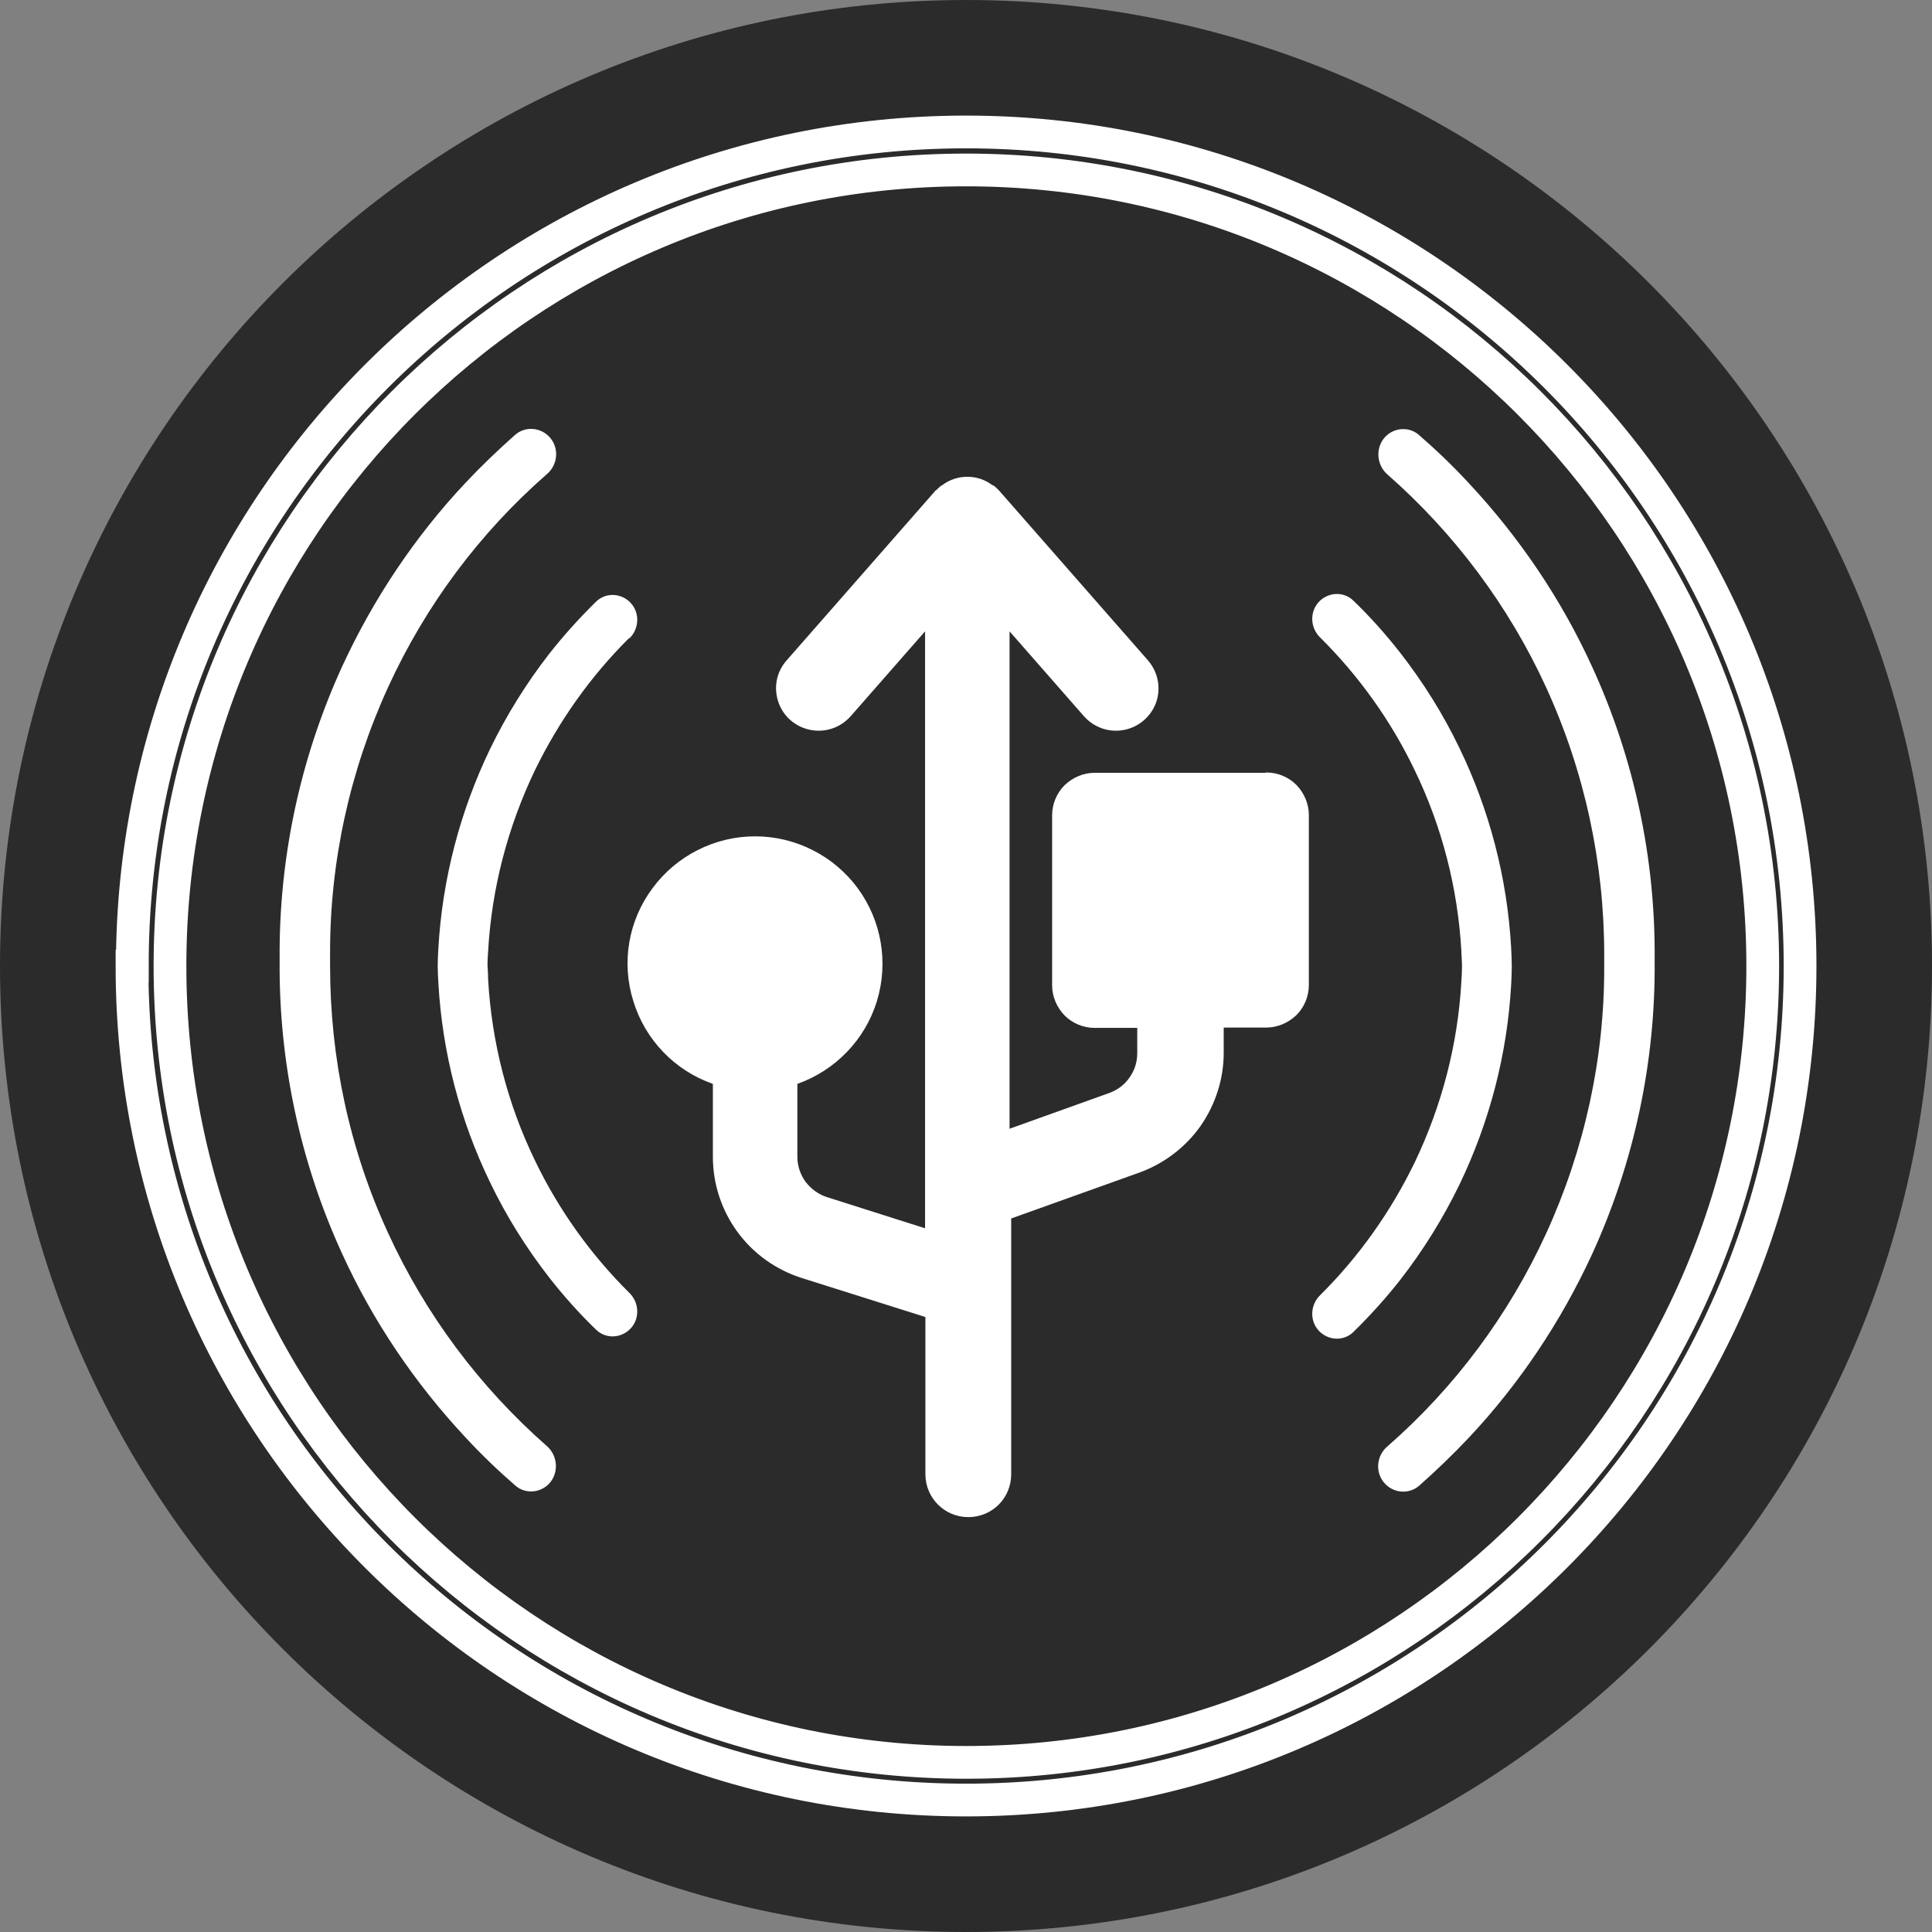
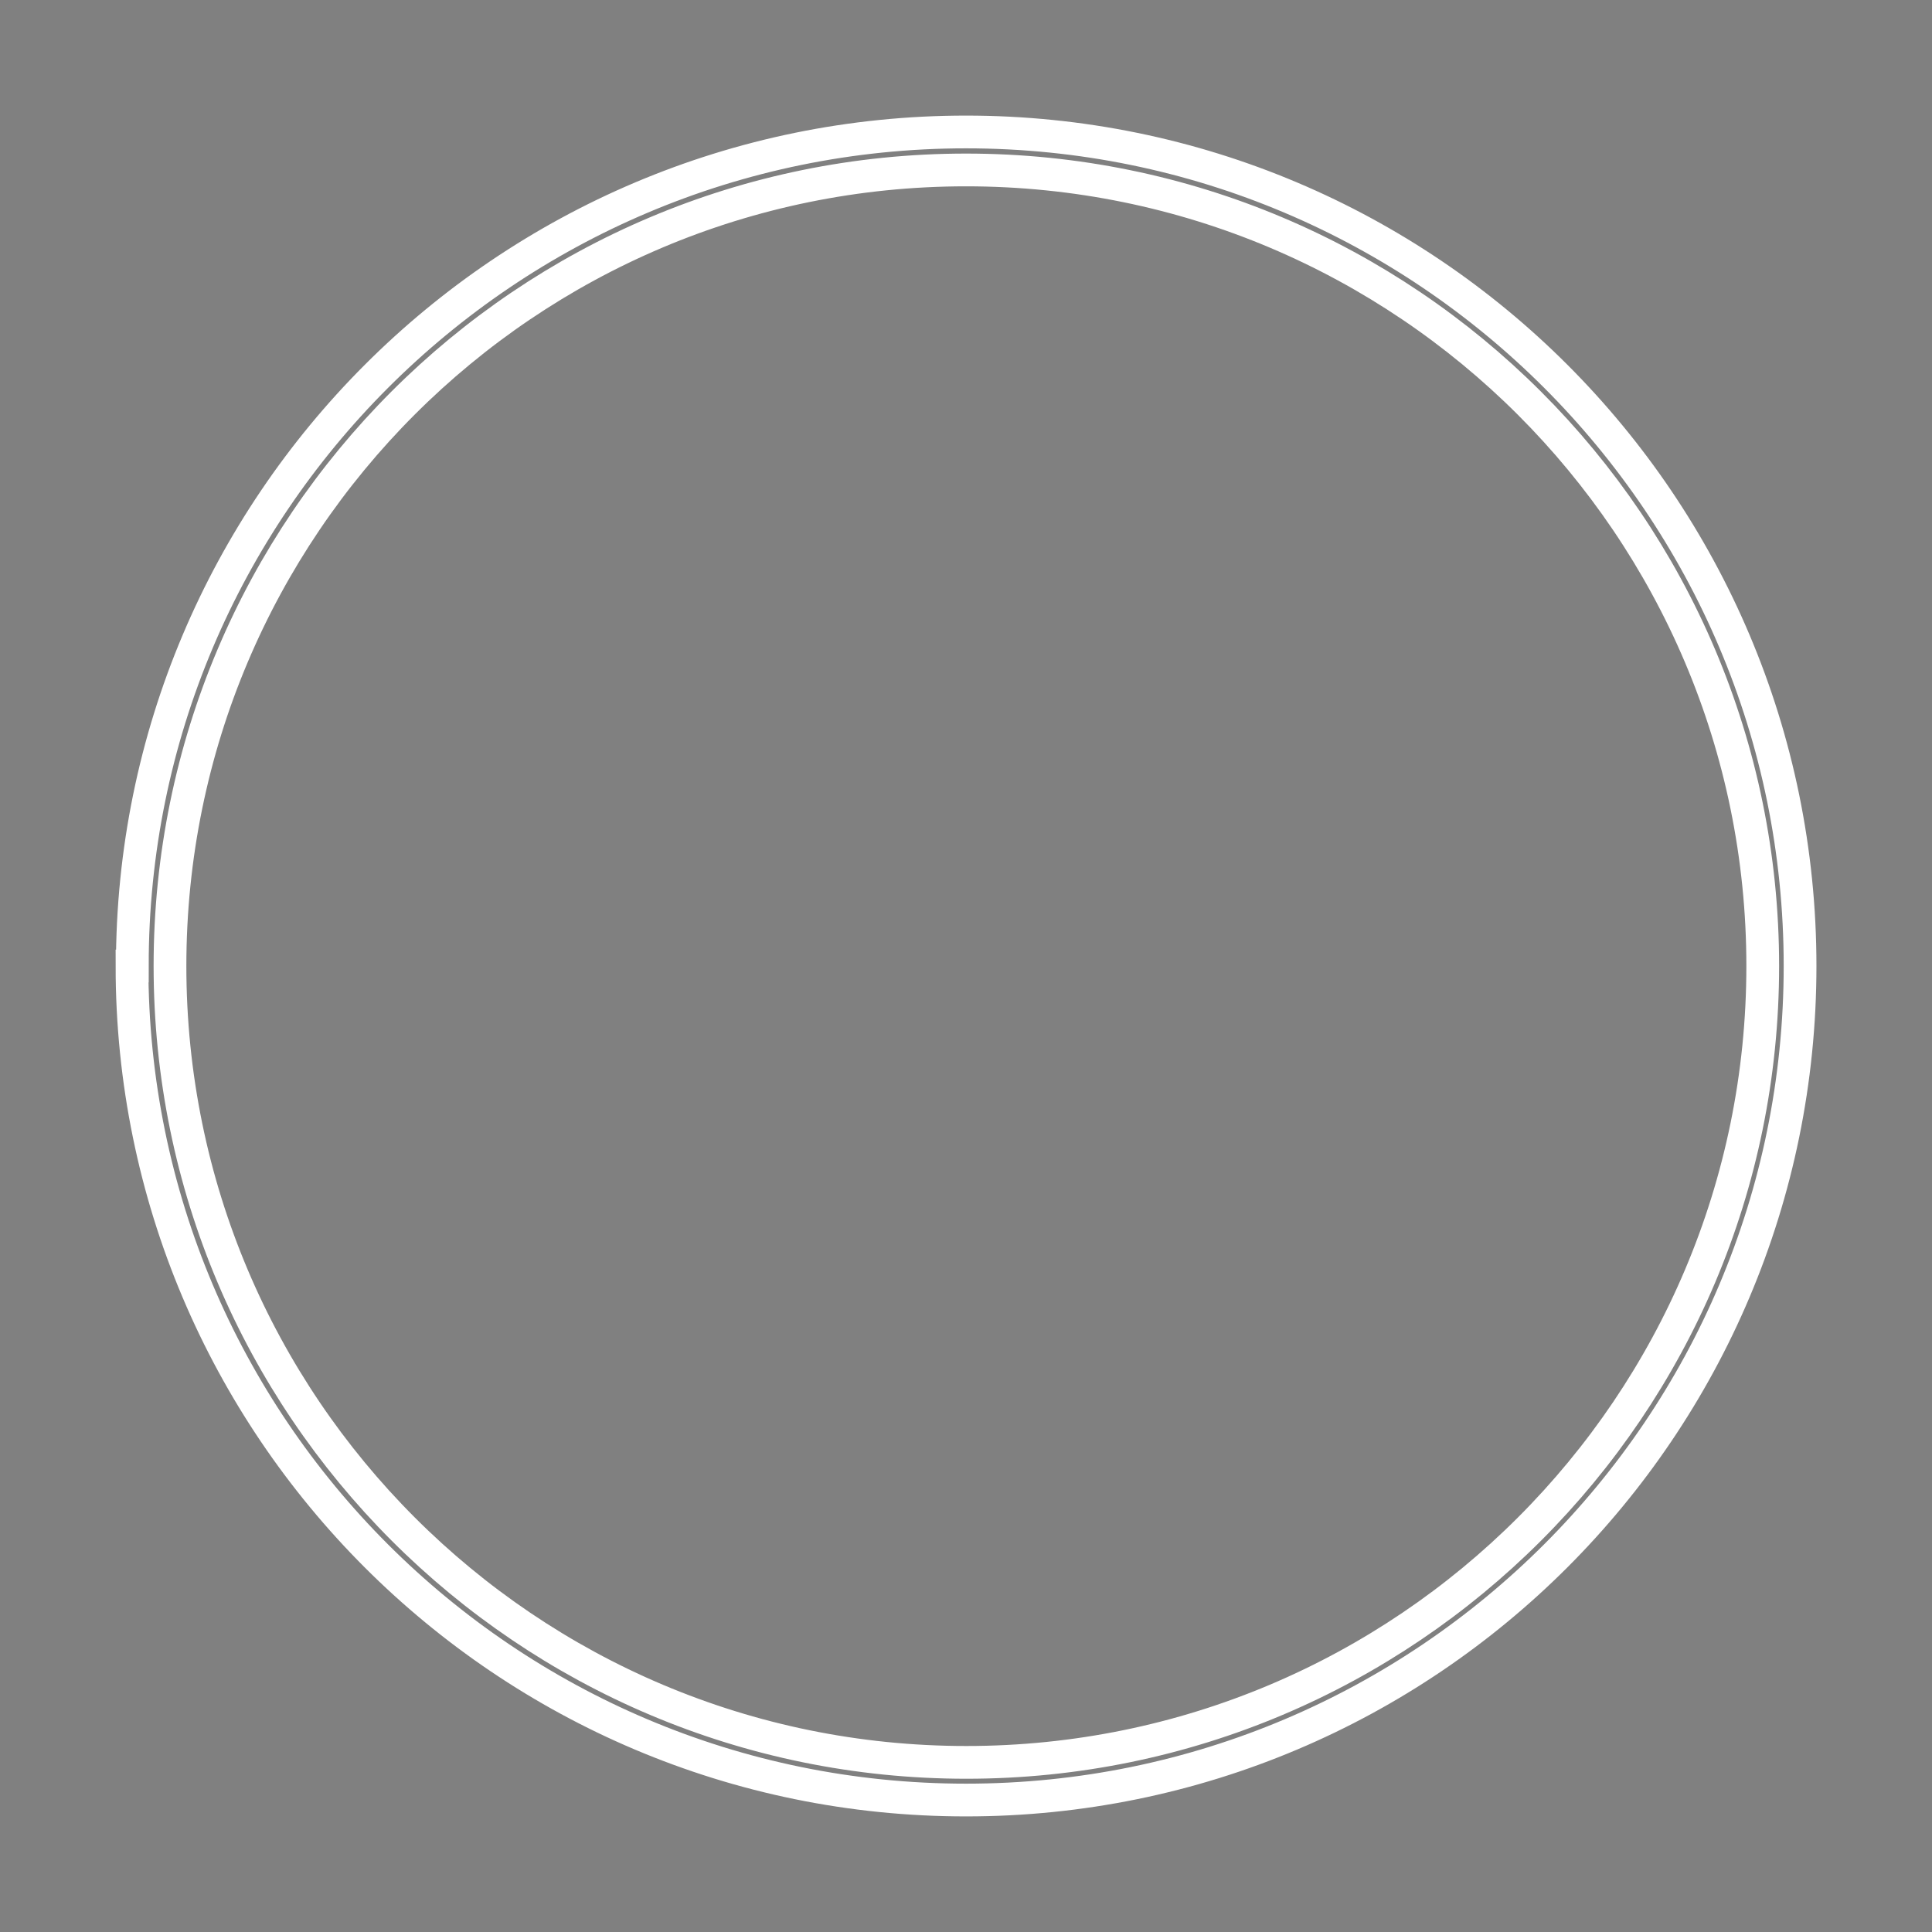
<svg xmlns="http://www.w3.org/2000/svg" width="59" height="59" viewBox="0 0 59 59" fill="none">
  <rect x="0" y="0" width="59" height="59" fill="#808080" stroke="none" />
-   <path d="M29.5 0C45.79 0 59 13.21 59 29.5C59 45.79 45.79 59 29.5 59C13.21 59 0 45.8 0 29.5C0 13.21 13.21 0 29.5 0Z" fill="#2B2B2B" />
-   <path fill-rule="evenodd" clip-rule="evenodd" d="M10.08 29.5C10.08 32.31 10.67 35.09 11.85 37.65C12.99 40.14 14.65 42.36 16.7 44.16C17.02 44.44 17.07 44.93 16.81 45.26C16.55 45.59 16.05 45.65 15.73 45.36C15.2 44.9 14.69 44.41 14.21 43.89C12.67 42.24 11.39 40.35 10.45 38.29C9.16 35.48 8.51 32.41 8.54 29.32C8.51 26.23 9.16 23.17 10.45 20.35C11.4 18.29 12.67 16.39 14.21 14.75C14.69 14.24 15.2 13.75 15.73 13.28C16.05 13 16.54 13.05 16.81 13.38C17.08 13.71 17.03 14.2 16.7 14.48C14.64 16.28 12.99 18.5 11.85 20.99C10.68 23.55 10.07 26.33 10.08 29.14C10.08 29.2 10.08 29.25 10.08 29.31C10.08 29.37 10.08 29.42 10.08 29.48V29.5ZM48.99 29.15C48.99 26.34 48.39 23.56 47.22 21C46.08 18.51 44.42 16.29 42.37 14.49C42.05 14.21 42 13.72 42.26 13.39C42.52 13.06 43.02 13 43.34 13.29C43.87 13.75 44.38 14.24 44.86 14.76C46.4 16.41 47.68 18.3 48.62 20.36C49.91 23.17 50.56 26.24 50.53 29.33C50.56 32.42 49.91 35.48 48.62 38.3C47.67 40.36 46.4 42.26 44.86 43.9C44.38 44.41 43.87 44.9 43.34 45.37C43.02 45.65 42.53 45.6 42.26 45.27C41.99 44.94 42.04 44.45 42.37 44.17C44.43 42.37 46.08 40.15 47.22 37.66C48.39 35.1 49 32.32 48.99 29.51C48.99 29.45 48.99 29.4 48.99 29.34C48.99 29.28 48.99 29.23 48.99 29.17V29.15Z" fill="white" />
-   <path fill-rule="evenodd" clip-rule="evenodd" d="M19.217 19.5C19.517 19.21 19.547 18.73 19.267 18.42C18.987 18.11 18.507 18.08 18.207 18.37C17.697 18.87 17.217 19.4 16.777 19.96C16.077 20.86 15.467 21.84 14.967 22.87C14.047 24.78 13.507 26.85 13.387 28.96C13.377 29.14 13.367 29.31 13.367 29.49C13.367 29.67 13.377 29.84 13.387 30.02C13.507 32.14 14.047 34.21 14.967 36.11C15.467 37.15 16.077 38.12 16.777 39.02C17.217 39.58 17.687 40.11 18.207 40.61C18.507 40.9 18.987 40.87 19.267 40.56C19.547 40.25 19.517 39.77 19.217 39.48C18.037 38.31 17.057 36.94 16.337 35.44C15.497 33.71 15.017 31.83 14.907 29.92C14.907 29.77 14.897 29.63 14.887 29.48C14.887 29.33 14.897 29.19 14.907 29.04C15.017 27.12 15.507 25.25 16.337 23.52C17.067 22.02 18.037 20.65 19.217 19.48V19.5ZM44.627 29.01C44.627 29.17 44.647 29.34 44.647 29.5C44.647 29.66 44.637 29.83 44.627 29.99C44.517 31.91 44.027 33.78 43.197 35.51C42.467 37.01 41.497 38.38 40.317 39.55C40.017 39.84 39.987 40.32 40.267 40.63C40.547 40.94 41.027 40.97 41.327 40.68C41.837 40.18 42.317 39.65 42.757 39.09C43.457 38.19 44.067 37.21 44.567 36.18C45.487 34.27 46.027 32.2 46.147 30.09C46.157 29.9 46.167 29.7 46.167 29.51C46.167 29.32 46.157 29.12 46.147 28.93C46.027 26.81 45.487 24.74 44.567 22.84C44.067 21.8 43.457 20.83 42.757 19.93C42.317 19.37 41.847 18.84 41.327 18.34C41.027 18.05 40.547 18.08 40.267 18.39C39.987 18.7 40.017 19.18 40.317 19.47C41.497 20.64 42.477 22.01 43.197 23.51C44.037 25.24 44.517 27.12 44.627 29.03V29.01Z" fill="white" />
  <path d="M5.191 29.5C5.191 42.93 16.081 53.82 29.511 53.82C42.941 53.82 53.831 42.93 53.831 29.5C53.831 16.07 42.931 5.19 29.501 5.19C16.071 5.19 5.191 16.07 5.191 29.5ZM4.041 29.5C4.031 15.44 15.441 4.03 29.501 4.03C43.561 4.03 54.971 15.43 54.971 29.5C54.971 43.57 43.571 54.97 29.501 54.97C15.431 54.97 4.031 43.57 4.031 29.5H4.041Z" stroke="white" />
-   <path d="M38.63 23.6H33.43C33.09 23.6 32.76 23.74 32.51 23.98C32.27 24.22 32.13 24.55 32.13 24.9V30.09C32.13 30.43 32.27 30.76 32.51 31.01C32.75 31.25 33.08 31.39 33.43 31.39H34.73V32.16C34.73 32.43 34.65 32.69 34.49 32.91C34.34 33.13 34.12 33.29 33.87 33.38L30.83 34.47V19.28L33.1 21.87C33.41 22.22 33.87 22.38 34.33 22.29C34.79 22.2 35.16 21.87 35.31 21.44C35.46 21 35.36 20.52 35.06 20.17L30.51 14.98C30.51 14.98 30.51 14.98 30.5 14.97C30.5 14.97 30.5 14.97 30.49 14.96C30.44 14.91 30.39 14.86 30.33 14.82C30.33 14.82 30.33 14.82 30.32 14.82C30.32 14.82 30.32 14.82 30.31 14.82C30.09 14.65 29.82 14.56 29.54 14.56C29.26 14.56 28.99 14.65 28.77 14.82C28.77 14.82 28.77 14.82 28.76 14.82C28.7 14.86 28.65 14.91 28.6 14.96C28.6 14.96 28.6 14.96 28.59 14.97C28.59 14.97 28.58 14.97 28.57 14.98L24.02 20.17C23.71 20.52 23.62 21 23.77 21.44C23.92 21.88 24.29 22.2 24.75 22.29C25.21 22.38 25.67 22.22 25.98 21.87L28.25 19.28V37.51L25.26 36.56C25 36.48 24.77 36.31 24.6 36.09C24.44 35.87 24.35 35.6 24.35 35.32V33.1C25.51 32.69 26.42 31.75 26.78 30.57C27.14 29.39 26.92 28.11 26.19 27.12C25.46 26.13 24.29 25.54 23.06 25.54C21.83 25.54 20.66 26.13 19.93 27.12C19.19 28.11 18.97 29.39 19.34 30.57C19.7 31.75 20.6 32.69 21.77 33.1V35.32C21.77 36.15 22.03 36.95 22.52 37.62C23.01 38.29 23.7 38.78 24.49 39.03L28.26 40.22V45.02C28.26 45.74 28.84 46.33 29.57 46.33C30.3 46.33 30.88 45.75 30.88 45.02V38.25C30.88 38.25 30.88 38.17 30.88 38.12V37.21L34.79 35.81C35.54 35.54 36.2 35.04 36.66 34.39C37.12 33.73 37.37 32.95 37.37 32.15V31.38H38.67C39.01 31.38 39.34 31.24 39.59 31C39.83 30.76 39.97 30.43 39.97 30.08V24.89C39.97 24.55 39.83 24.22 39.59 23.97C39.35 23.73 39.02 23.59 38.67 23.59L38.63 23.6Z" fill="white" />
</svg>